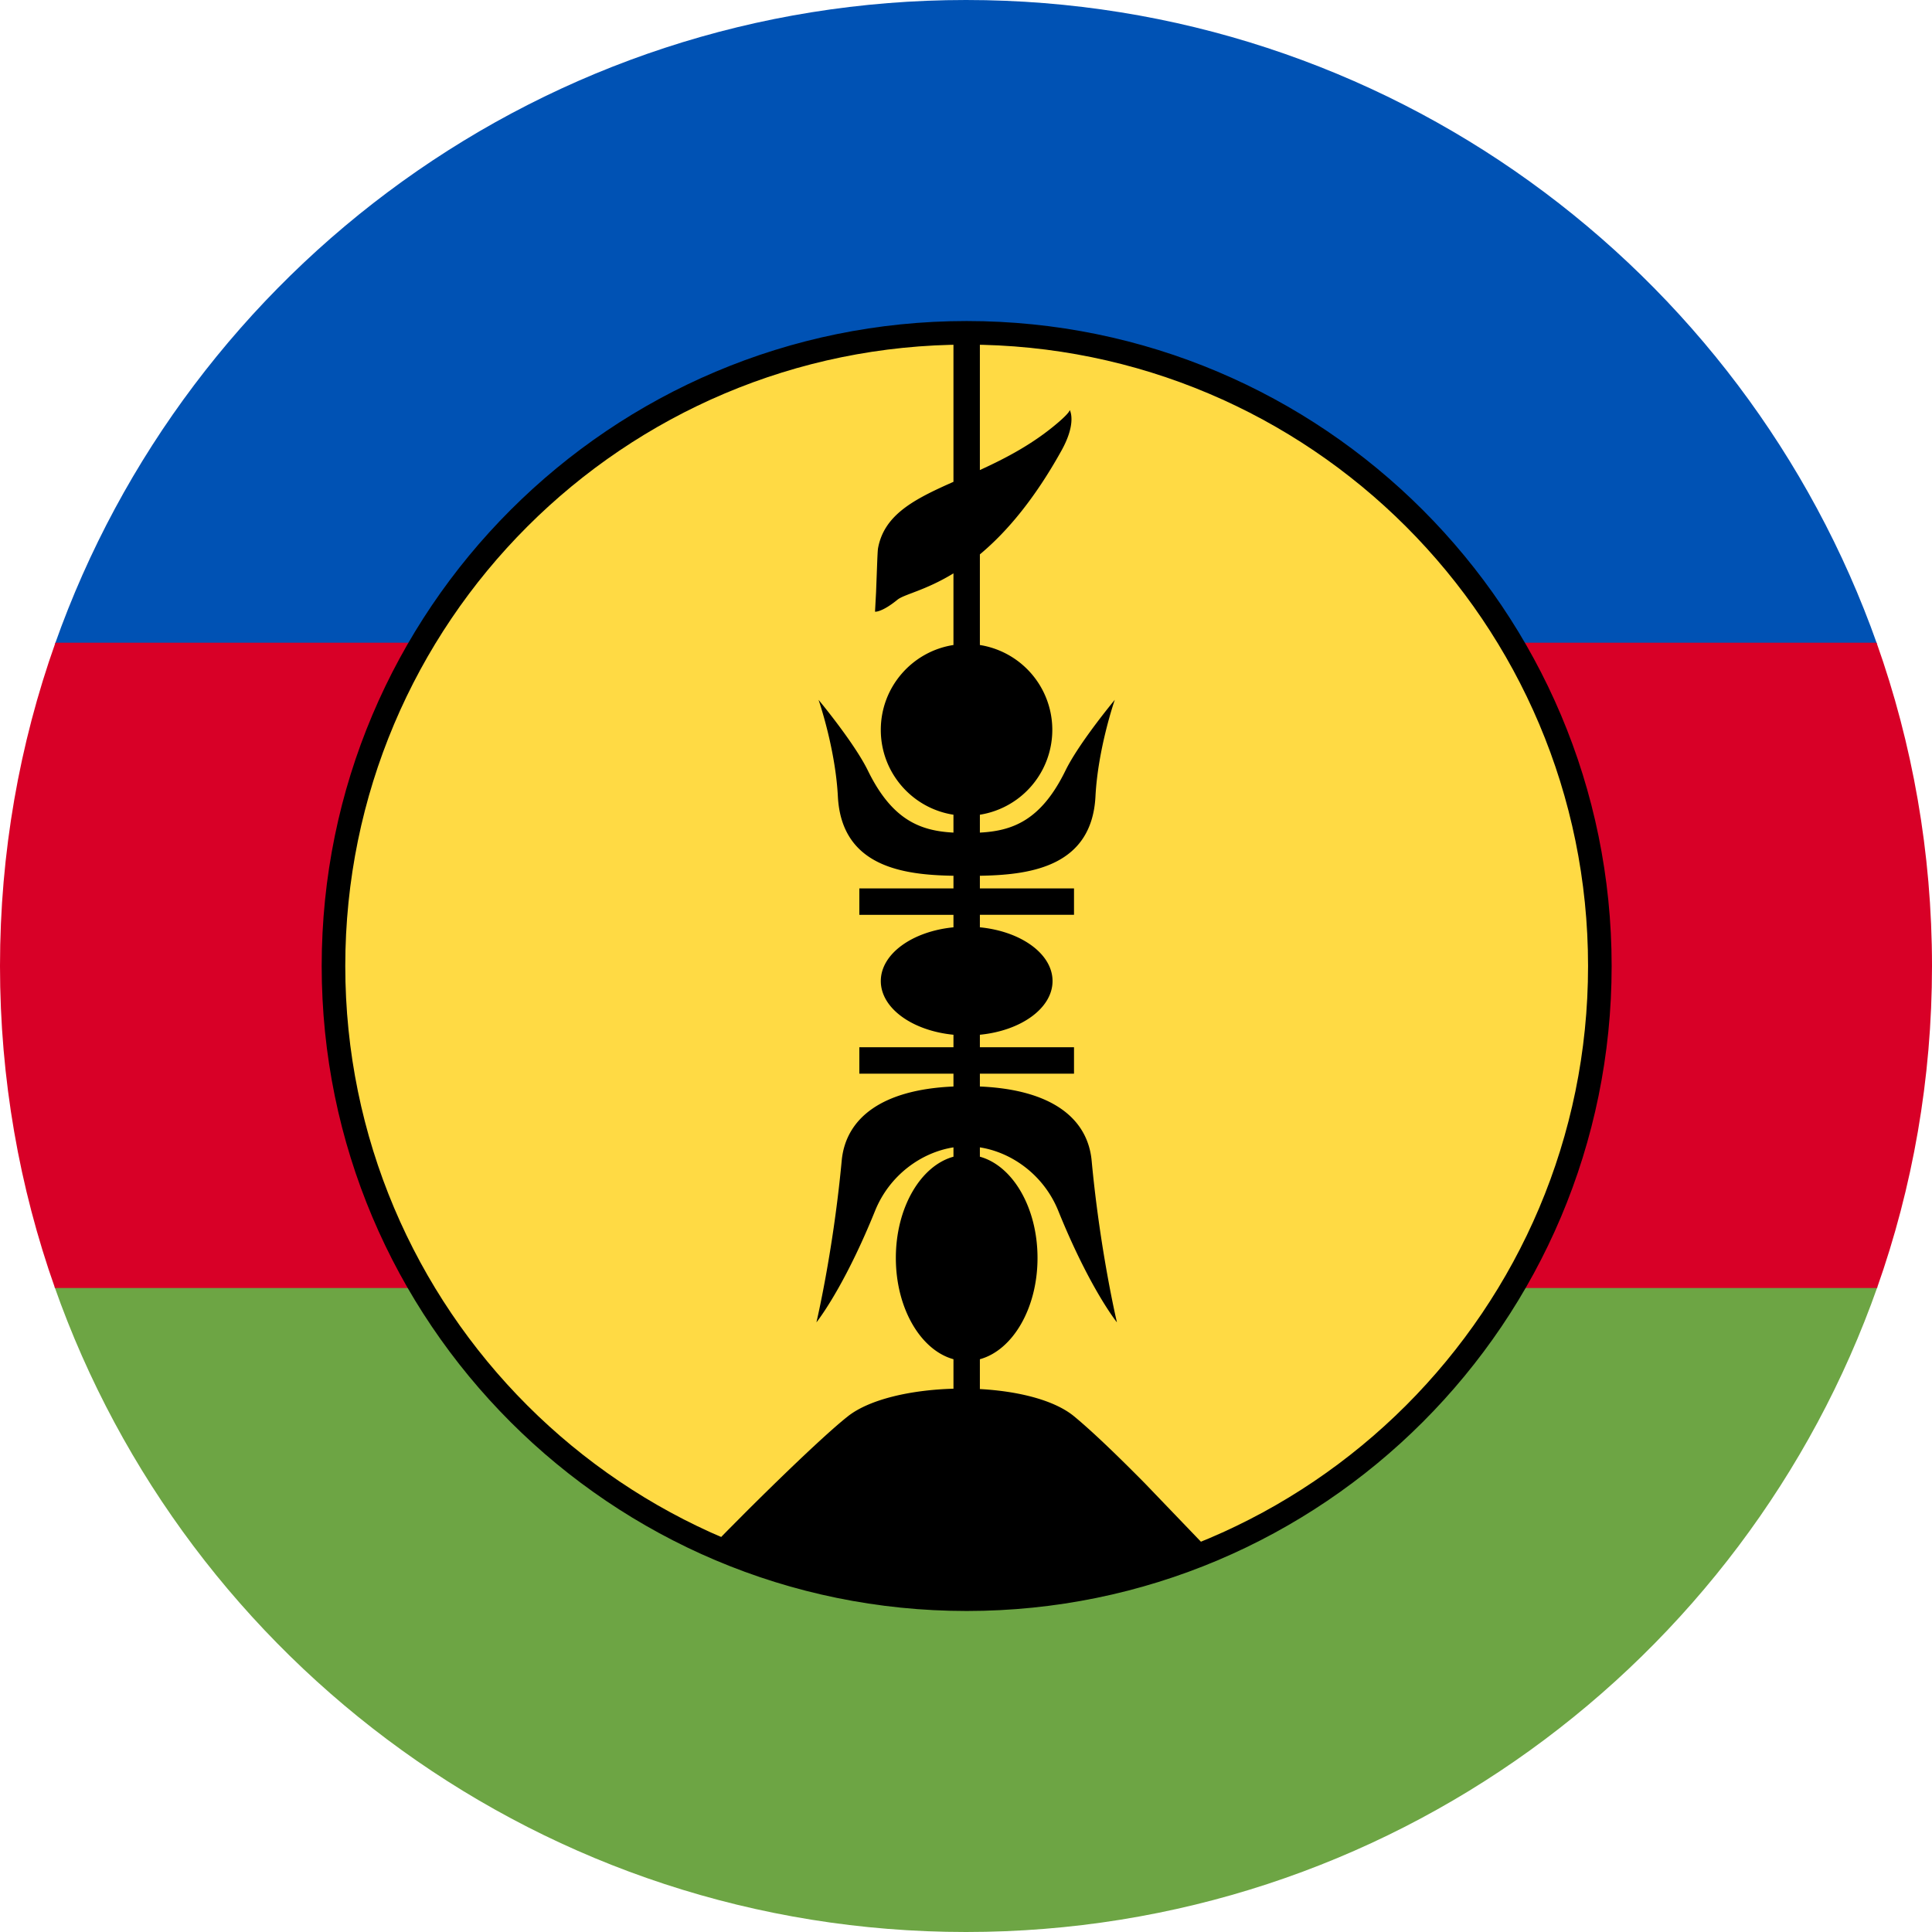
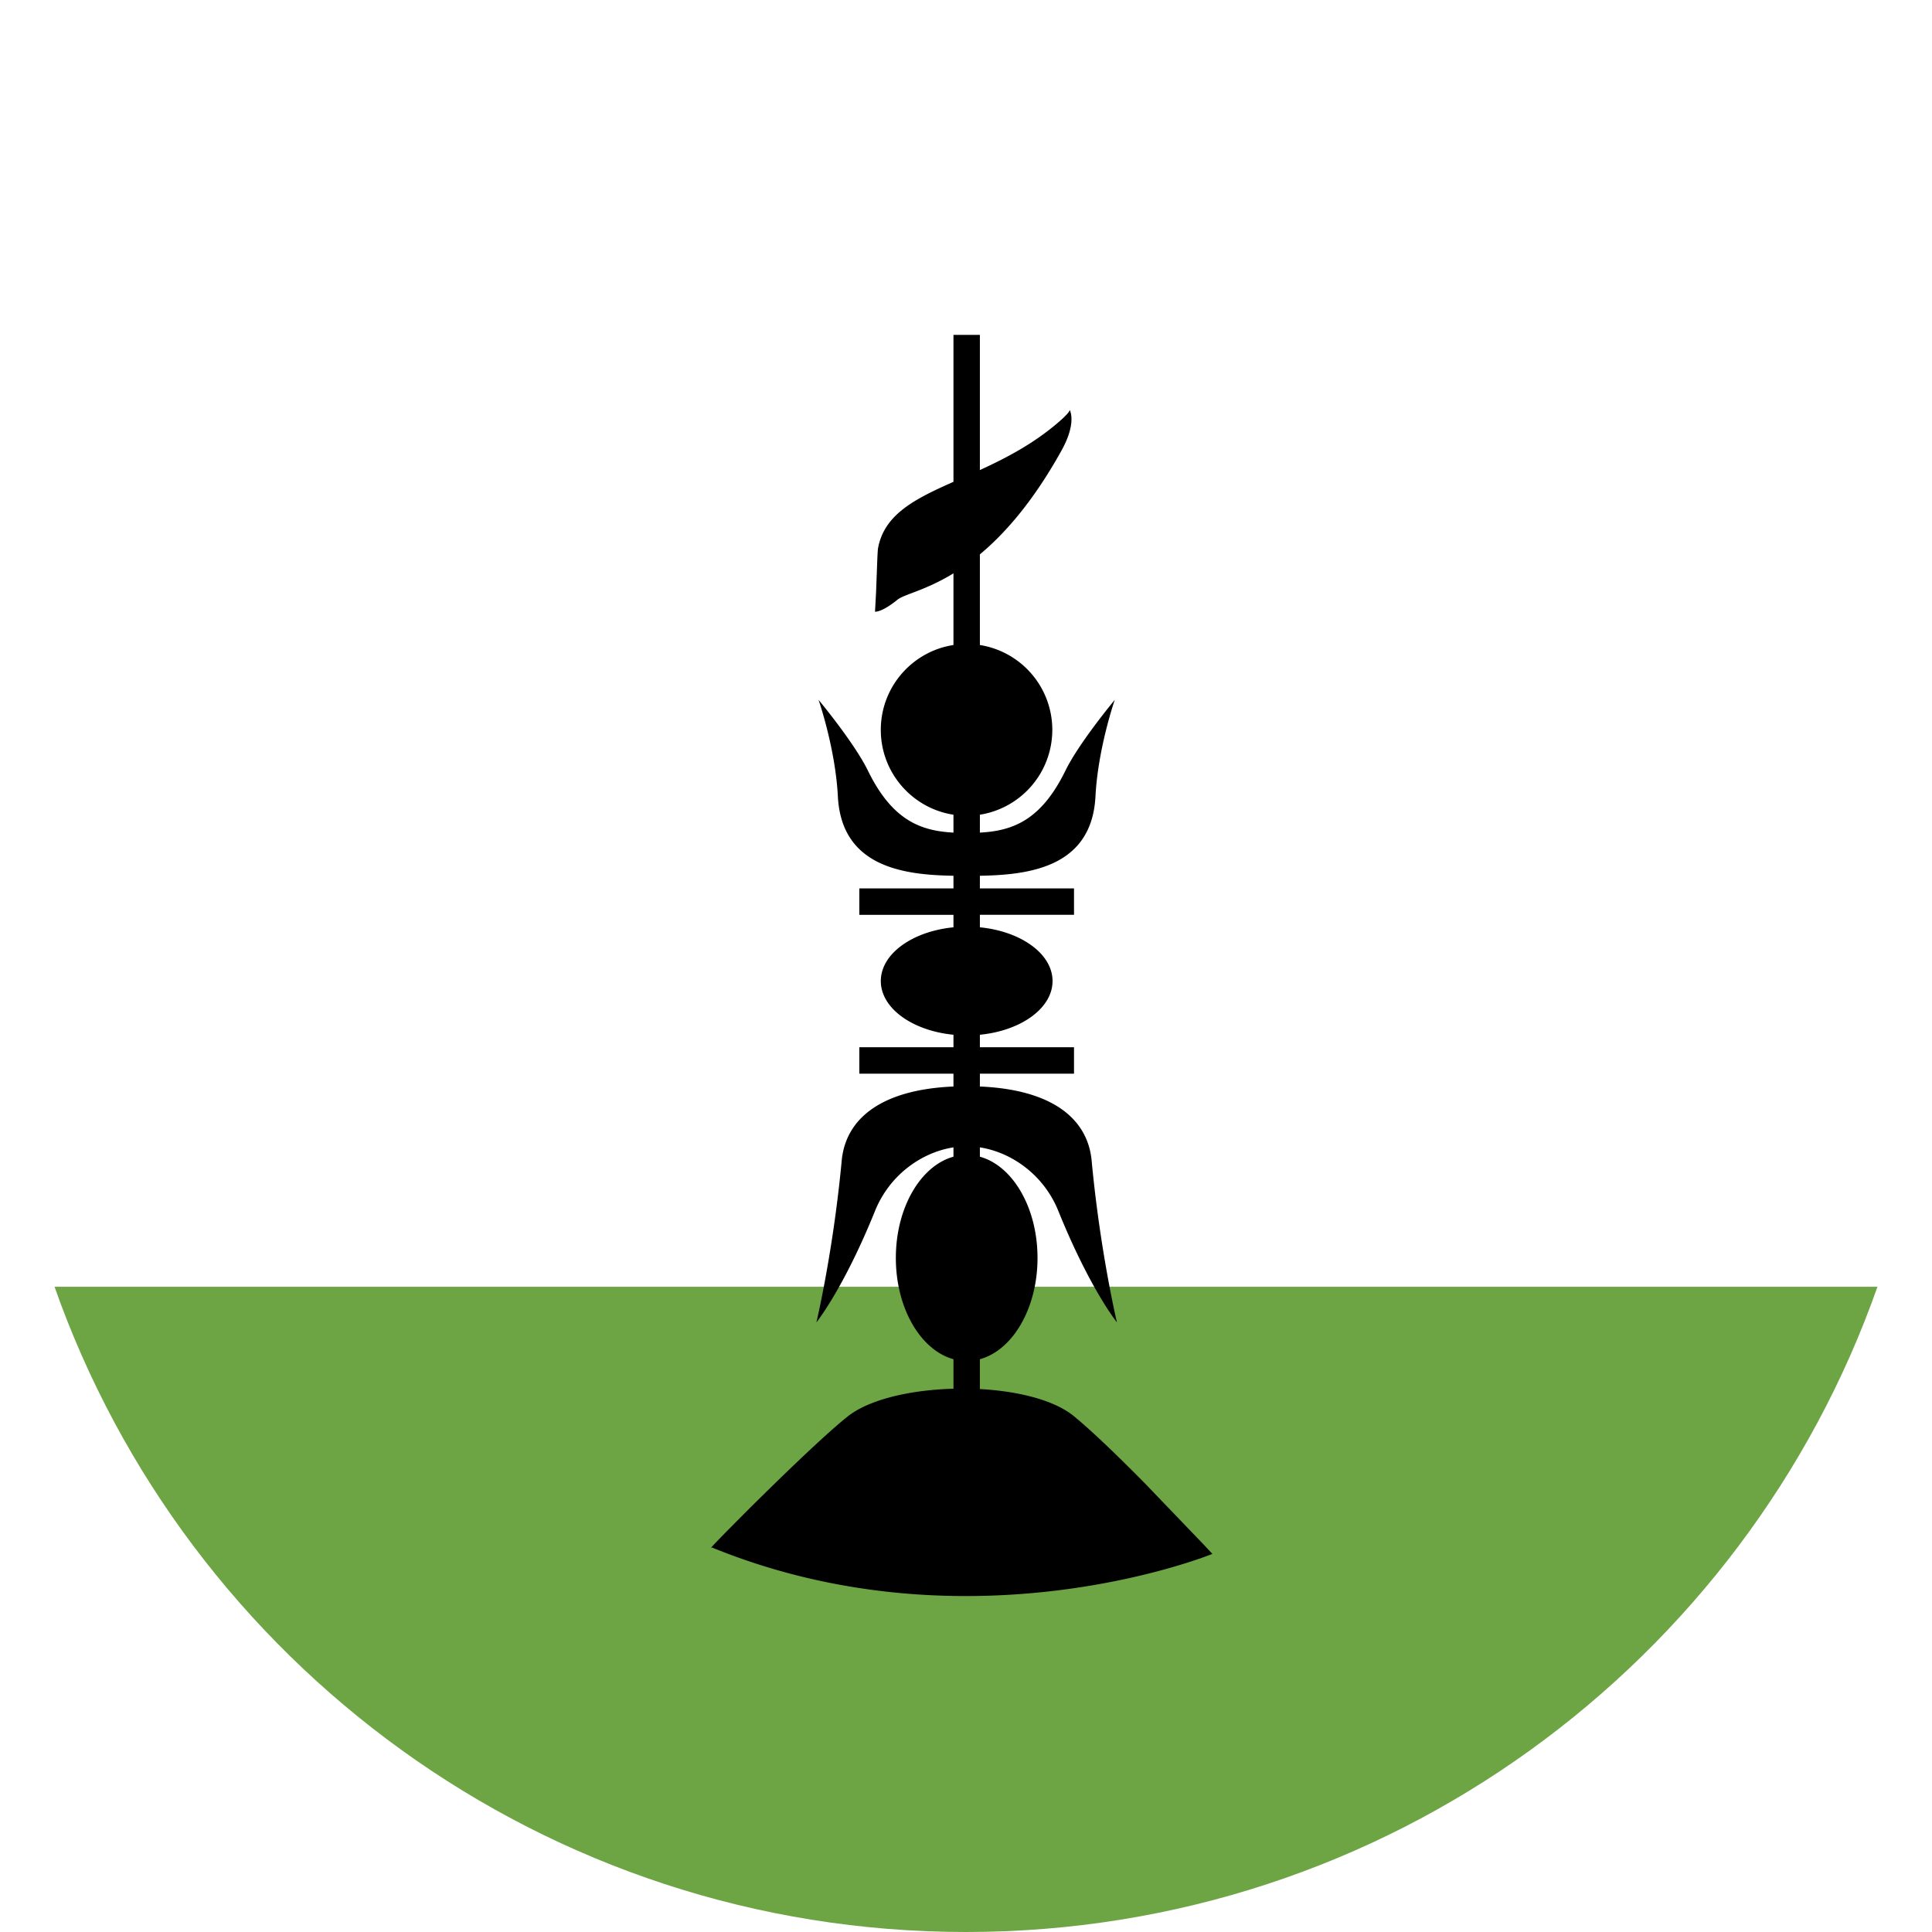
<svg xmlns="http://www.w3.org/2000/svg" width="512" height="512" fill="none" fill-rule="evenodd">
-   <path fill="#0052b4" d="M256 0c111.463 0 206.289 71.236 241.432 170.665H14.568C49.711 71.236 144.537 0 256 0" />
  <path fill="#6da544" d="M256 512c-111.588 0-206.501-71.396-241.55-170.999h483.1C462.501 440.604 367.588 512 256 512" />
-   <path fill="#d80027" d="M512 256c0 29.922-5.133 58.644-14.568 85.335H14.568C5.133 314.644 0 285.922 0 256c0-30.046 5.176-58.884 14.686-85.669h482.628C506.824 197.116 512 225.954 512 256" />
  <g fill-rule="nonzero">
-     <path fill="#ffda44" d="M256.053 423.927c92.672 0 167.799-75.125 167.799-167.799S348.725 88.327 256.053 88.327 88.252 163.456 88.252 256.128s75.127 167.799 167.801 167.799" />
    <g fill="#000">
-       <path d="M256.178 426.927c94.398 0 170.924-76.527 170.924-170.926S350.577 85.077 256.178 85.077 85.252 161.601 85.252 256.001s76.526 170.926 170.926 170.926m0-6.25c-90.948 0-164.676-73.729-164.676-164.676S165.229 91.327 256.178 91.327s164.674 73.726 164.674 164.674-73.728 164.676-164.674 164.676" />
      <path d="m321.29 411.796-2.18-2.34-15.722-16.376-1.938-1.954c-6.004-6.027-12.217-12.004-16.814-15.793-5.212-4.295-14.779-6.669-24.959-7.218l.001-7.909c8.696-2.384 15.275-13.49 15.275-26.834s-6.579-24.45-15.275-26.834l-.001-2.476c8.472 1.318 16.937 7.324 20.78 16.818 8.379 20.719 15.542 29.557 15.542 29.557l-.353-1.558c-1.096-4.965-4.478-21.266-6.345-41.266-1.034-11.078-10.35-18.851-29.623-19.68l-.001-3.402 24.946-.001v-7l-24.946.001.001-3.315c10.906-1.065 19.256-7.028 19.256-14.232s-8.351-13.173-19.257-14.239v-3.311h24.946v-7h-24.946v-3.351l.791-.015c12.975-.287 28.887-2.629 29.842-21.01.665-12.825 5.121-25.601 5.121-25.601l-.904 1.107c-2.381 2.947-8.853 11.165-11.915 17.139l-.265.529c-6.473 13.236-14.051 15.959-22.669 16.416v-4.739a22.77 22.77 0 0 0 0-44.975v-24.019l.702-.593c6.462-5.535 13.7-13.909 20.929-26.926 3.623-6.524 2.574-9.854 2.254-10.583l-.083-.164.001.026c-.006.146-.211.83-2.863 3.124-6.709 5.811-14.053 9.618-20.941 12.77V88.746h-7v38.94l-1.784.798c-9.39 4.244-16.679 8.354-18.211 16.851l-.02.138c-.06.502-.124 1.779-.191 3.425l-.303 8.038-.278 5.171.119.002.13-.009c.581-.058 2.206-.445 5.141-2.728l.532-.423c1.817-1.482 7.376-2.429 14.866-7.003v18.988c-10.907 1.684-19.255 11.115-19.255 22.49s8.349 20.802 19.255 22.485l.001 4.739-.6-.036c-8.272-.547-15.571-3.383-21.842-15.923l-.226-.457c-2.825-5.778-9.217-13.979-11.883-17.296l-1.202-1.475.375 1.135c1.059 3.312 4.03 13.354 4.694 23.609l.05.855c.978 18.757 17.525 20.813 30.635 21.025l-.001 3.351h-24.945v7h24.945v3.312c-10.906 1.067-19.255 7.039-19.255 14.238s8.35 13.166 19.255 14.232v3.315l-24.945-.001v7l24.945.001v3.402c-19.078.821-28.402 8.447-29.588 19.348l-.171 1.771c-2.289 23.398-6.56 41.385-6.56 41.385l.35-.455c1.532-2.044 7.901-11.077 15.192-29.102 3.843-9.494 12.308-15.499 20.778-16.818v2.476c-8.694 2.386-15.27 13.494-15.27 26.833s6.576 24.446 15.27 26.833v7.819c-11.264.305-22.24 2.783-27.983 7.31l-.61.489c-6.202 5.033-18.258 16.728-26.636 25.093l-4.157 4.181c-3.604 3.656-5.652 5.831-4.673 4.984 68.483 27.965 132.672 1.717 132.672 1.717z" />
    </g>
  </g>
</svg>